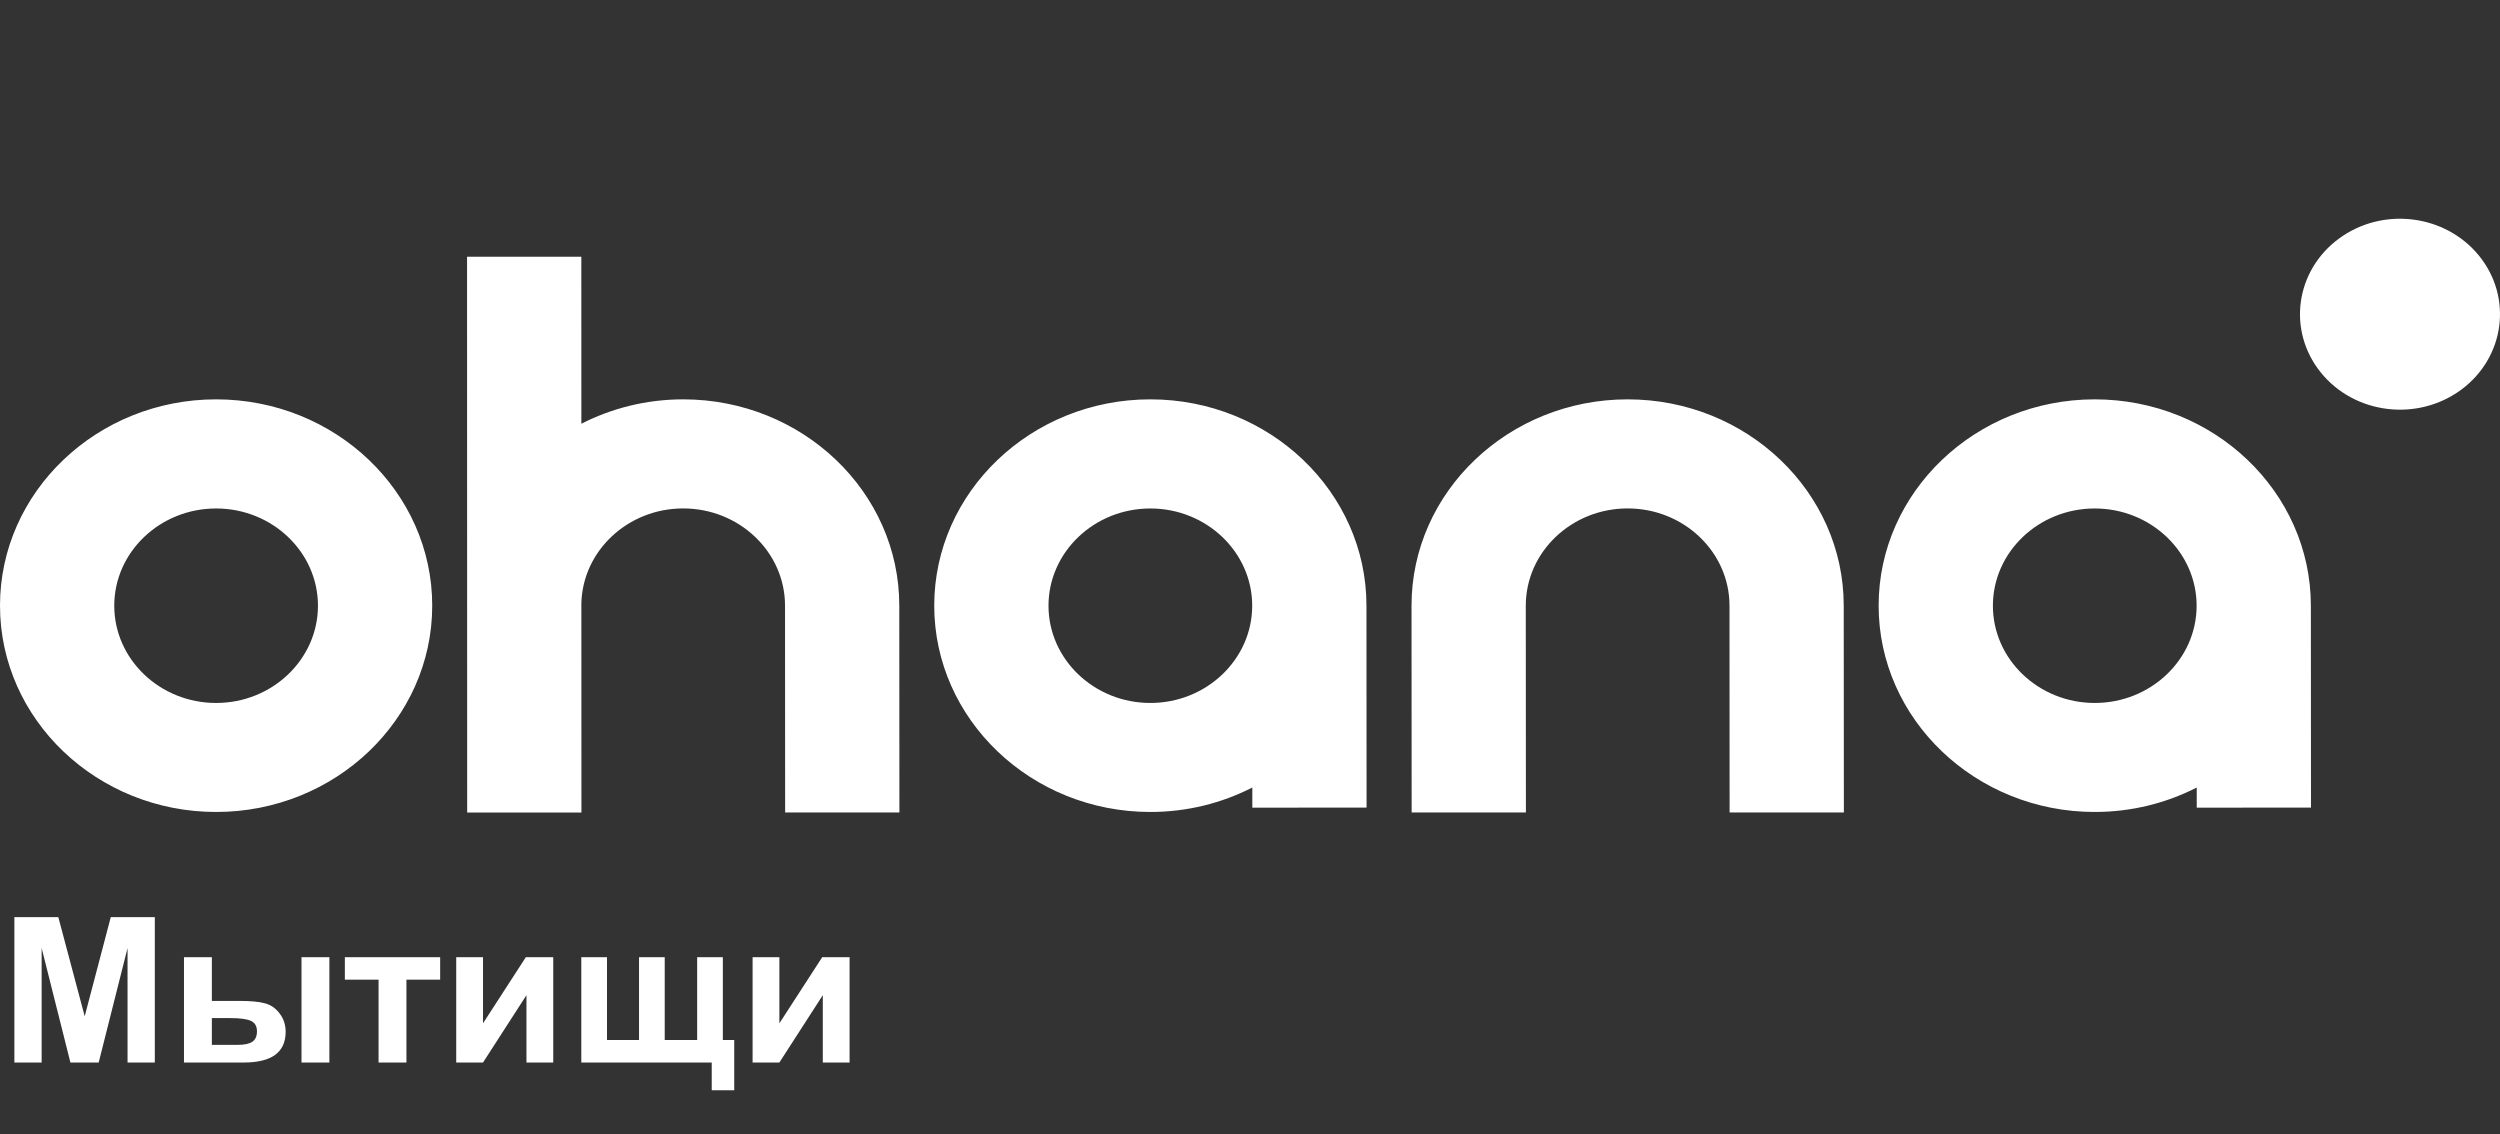
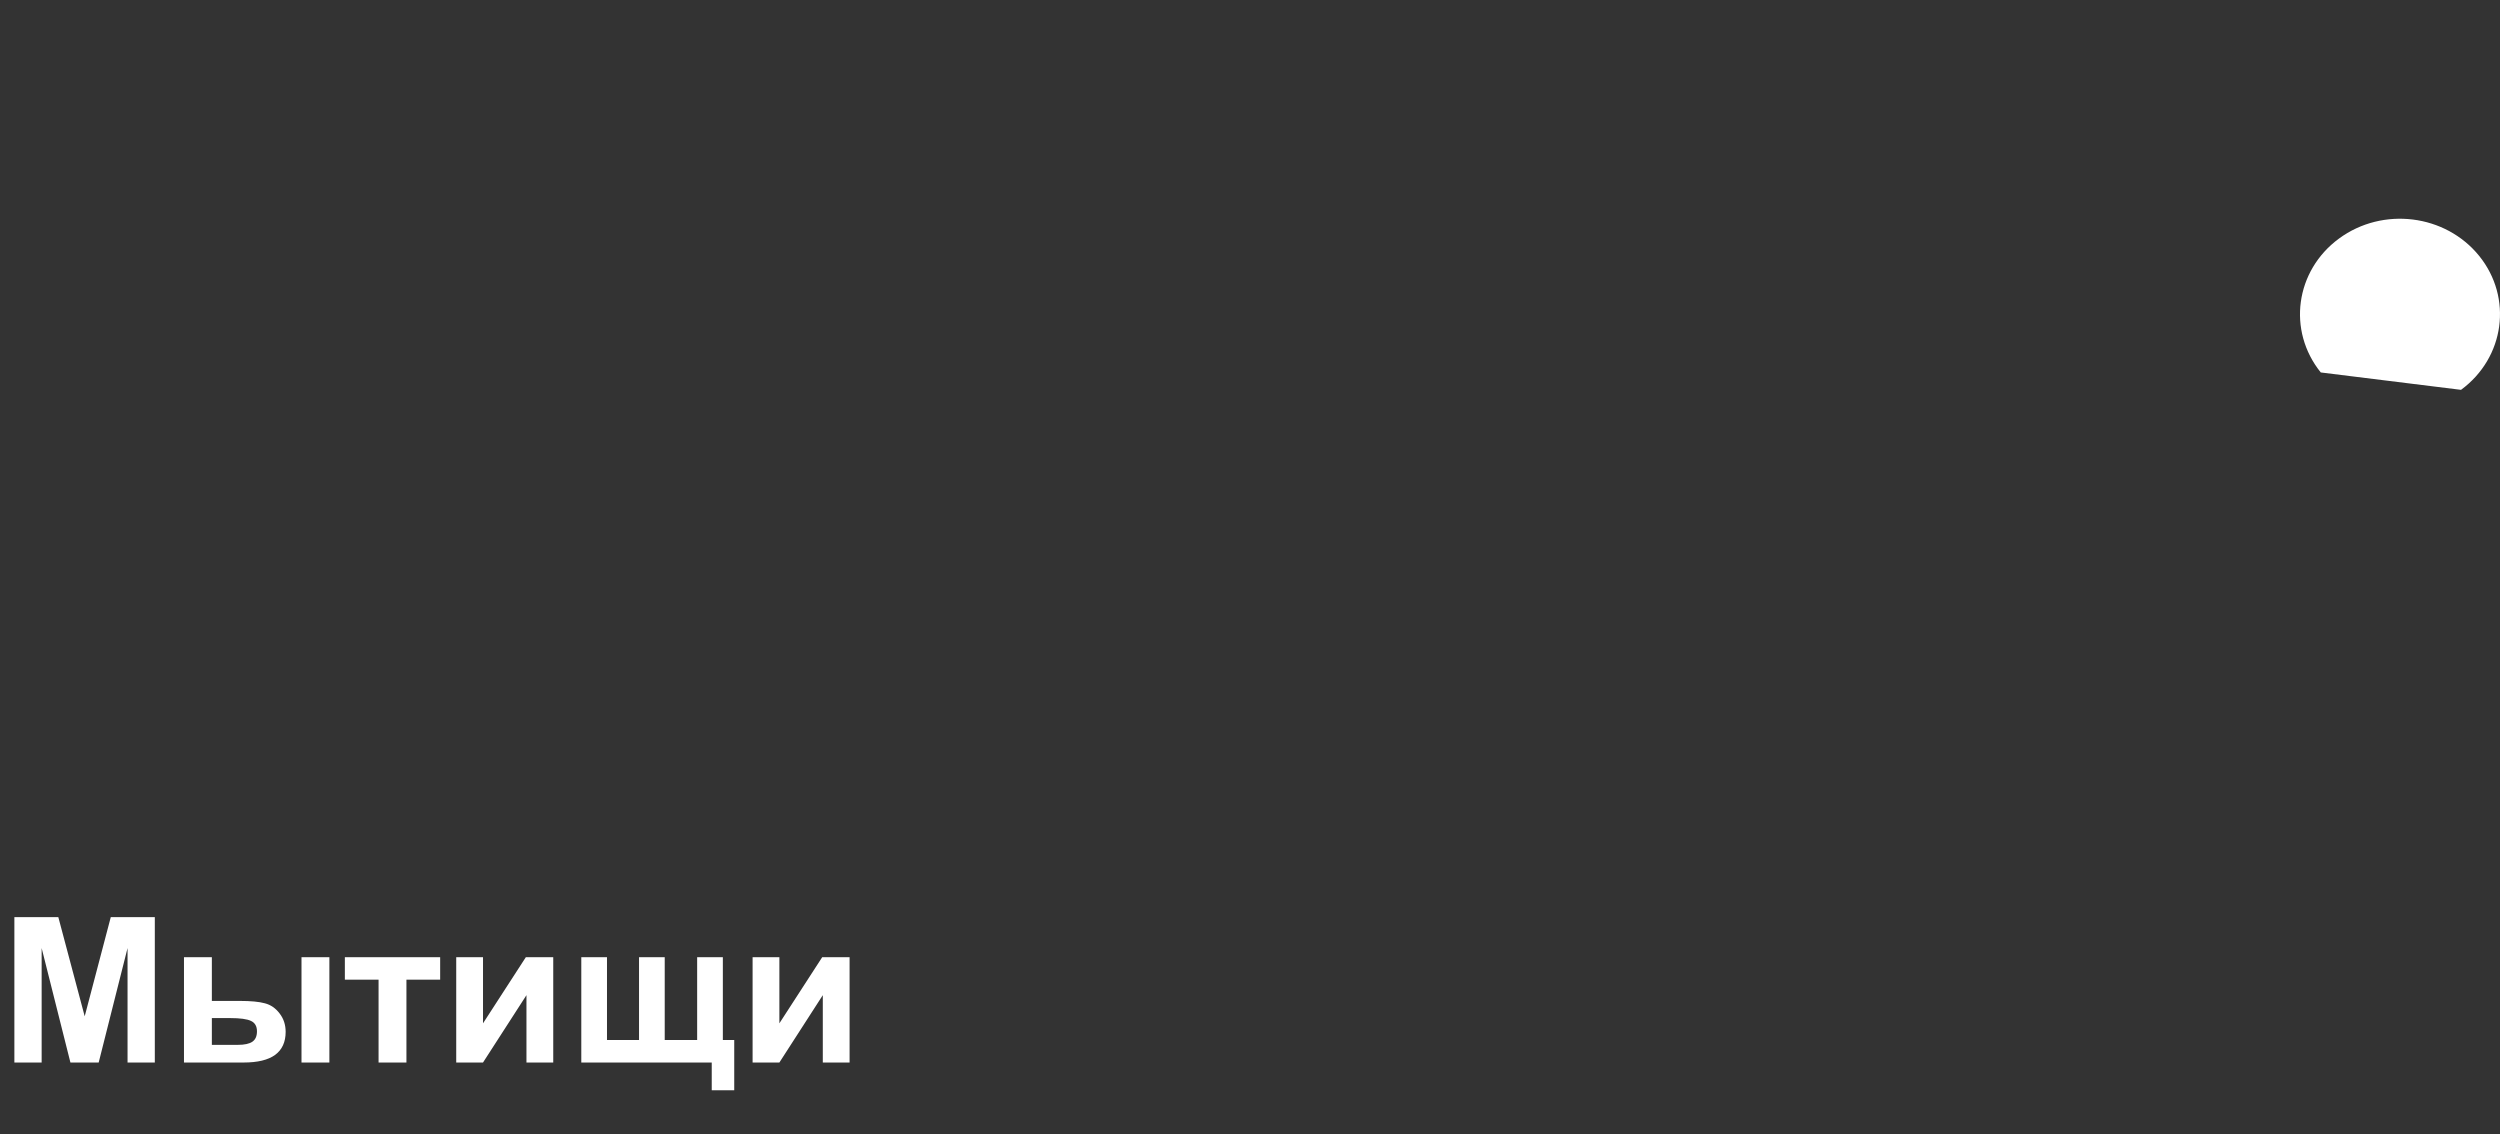
<svg xmlns="http://www.w3.org/2000/svg" width="108" height="49" viewBox="0 0 108 49" fill="none">
  <rect x="0" y="0" width="108" height="49" fill="#333333" stroke="none" />
-   <path d="M9.336 17.252C4.189 17.252 0 21.25 0 26.164C0 31.078 4.189 35.077 9.336 35.077C14.483 35.077 18.672 31.078 18.672 26.164C18.672 21.25 14.483 17.252 9.336 17.252ZM9.336 30.368C6.91 30.368 4.936 28.483 4.936 26.167C4.936 23.851 6.91 21.966 9.336 21.966C11.762 21.966 13.736 23.851 13.736 26.167C13.736 28.481 11.762 30.368 9.336 30.368ZM49.695 17.252C44.548 17.252 40.359 21.25 40.359 26.164C40.359 31.078 44.548 35.077 49.695 35.077C51.286 35.077 52.785 34.694 54.1 34.021V34.891L59.036 34.888L59.031 26.162C59.031 21.25 54.842 17.252 49.695 17.252ZM49.695 30.368C47.269 30.368 45.295 28.483 45.295 26.167C45.295 23.851 47.269 21.966 49.695 21.966C52.121 21.966 54.095 23.851 54.095 26.167C54.095 28.481 52.121 30.368 49.695 30.368ZM29.515 17.252C27.925 17.252 26.428 17.635 25.115 18.305L25.113 11.09H20.177L20.18 26.06C20.18 26.095 20.177 26.129 20.177 26.164H20.18L20.182 35.1H25.118L25.115 26.06C25.174 23.792 27.124 21.964 29.513 21.964C31.939 21.964 33.913 23.848 33.913 26.164L33.918 35.1L38.854 35.098L38.849 26.162C38.851 21.25 34.663 17.252 29.515 17.252ZM79.649 26.164C79.649 21.25 75.461 17.252 70.314 17.252C65.166 17.252 60.978 21.25 60.978 26.164L60.983 35.1L65.919 35.098L65.914 26.164C65.914 23.848 67.888 21.964 70.314 21.964C72.74 21.964 74.714 23.848 74.714 26.164L74.719 35.1L79.655 35.098L79.649 26.164ZM99.829 26.164C99.829 21.25 95.641 17.252 90.493 17.252C85.346 17.252 81.157 21.25 81.157 26.164C81.157 31.078 85.346 35.077 90.493 35.077C92.084 35.077 93.584 34.694 94.899 34.021V34.891L99.835 34.888L99.829 26.164ZM90.493 30.368C88.067 30.368 86.093 28.483 86.093 26.167C86.093 23.851 88.067 21.966 90.493 21.966C92.92 21.966 94.894 23.851 94.894 26.167C94.894 28.481 92.92 30.368 90.493 30.368Z" fill="white" />
-   <path d="M106.316 16.841C108.206 15.451 108.558 12.862 107.102 11.057C105.646 9.253 102.934 8.916 101.044 10.306C99.153 11.696 98.802 14.286 100.257 16.09C101.713 17.895 104.425 18.231 106.316 16.841Z" fill="white" />
+   <path d="M106.316 16.841C108.206 15.451 108.558 12.862 107.102 11.057C105.646 9.253 102.934 8.916 101.044 10.306C99.153 11.696 98.802 14.286 100.257 16.09Z" fill="white" />
  <path d="M0.621 45.901V39.619H2.519L3.659 43.904L4.786 39.619H6.688V45.901H5.51V40.956L4.263 45.901H3.042L1.799 40.956V45.901H0.621ZM7.948 41.35H9.152V43.24H10.36C10.834 43.24 11.196 43.274 11.444 43.343C11.695 43.408 11.907 43.554 12.078 43.78C12.253 44.005 12.34 44.271 12.34 44.577C12.34 45.016 12.188 45.348 11.886 45.571C11.583 45.791 11.129 45.901 10.523 45.901H7.948V41.35ZM9.152 45.138H10.27C10.562 45.138 10.773 45.092 10.904 45.001C11.036 44.909 11.101 44.761 11.101 44.555C11.101 44.335 11.016 44.185 10.844 44.105C10.676 44.022 10.372 43.981 9.932 43.981H9.152V45.138ZM13.025 41.35H14.229V45.901H13.025V41.35ZM14.898 41.35H19.015V42.323H17.558V45.901H16.354V42.323H14.898V41.35ZM19.709 41.35H20.866V44.208L22.717 41.35H23.9V45.901H22.743V42.991L20.866 45.901H19.709V41.35ZM25.112 41.35H26.222V44.928H27.606V41.35H28.716V44.928H30.117V41.35H31.227V44.928H31.719V47.1H30.747V45.901H25.112V41.35ZM32.512 41.35H33.669V44.208L35.52 41.35H36.702V45.901H35.545V42.991L33.669 45.901H32.512V41.35Z" fill="white" />
</svg>